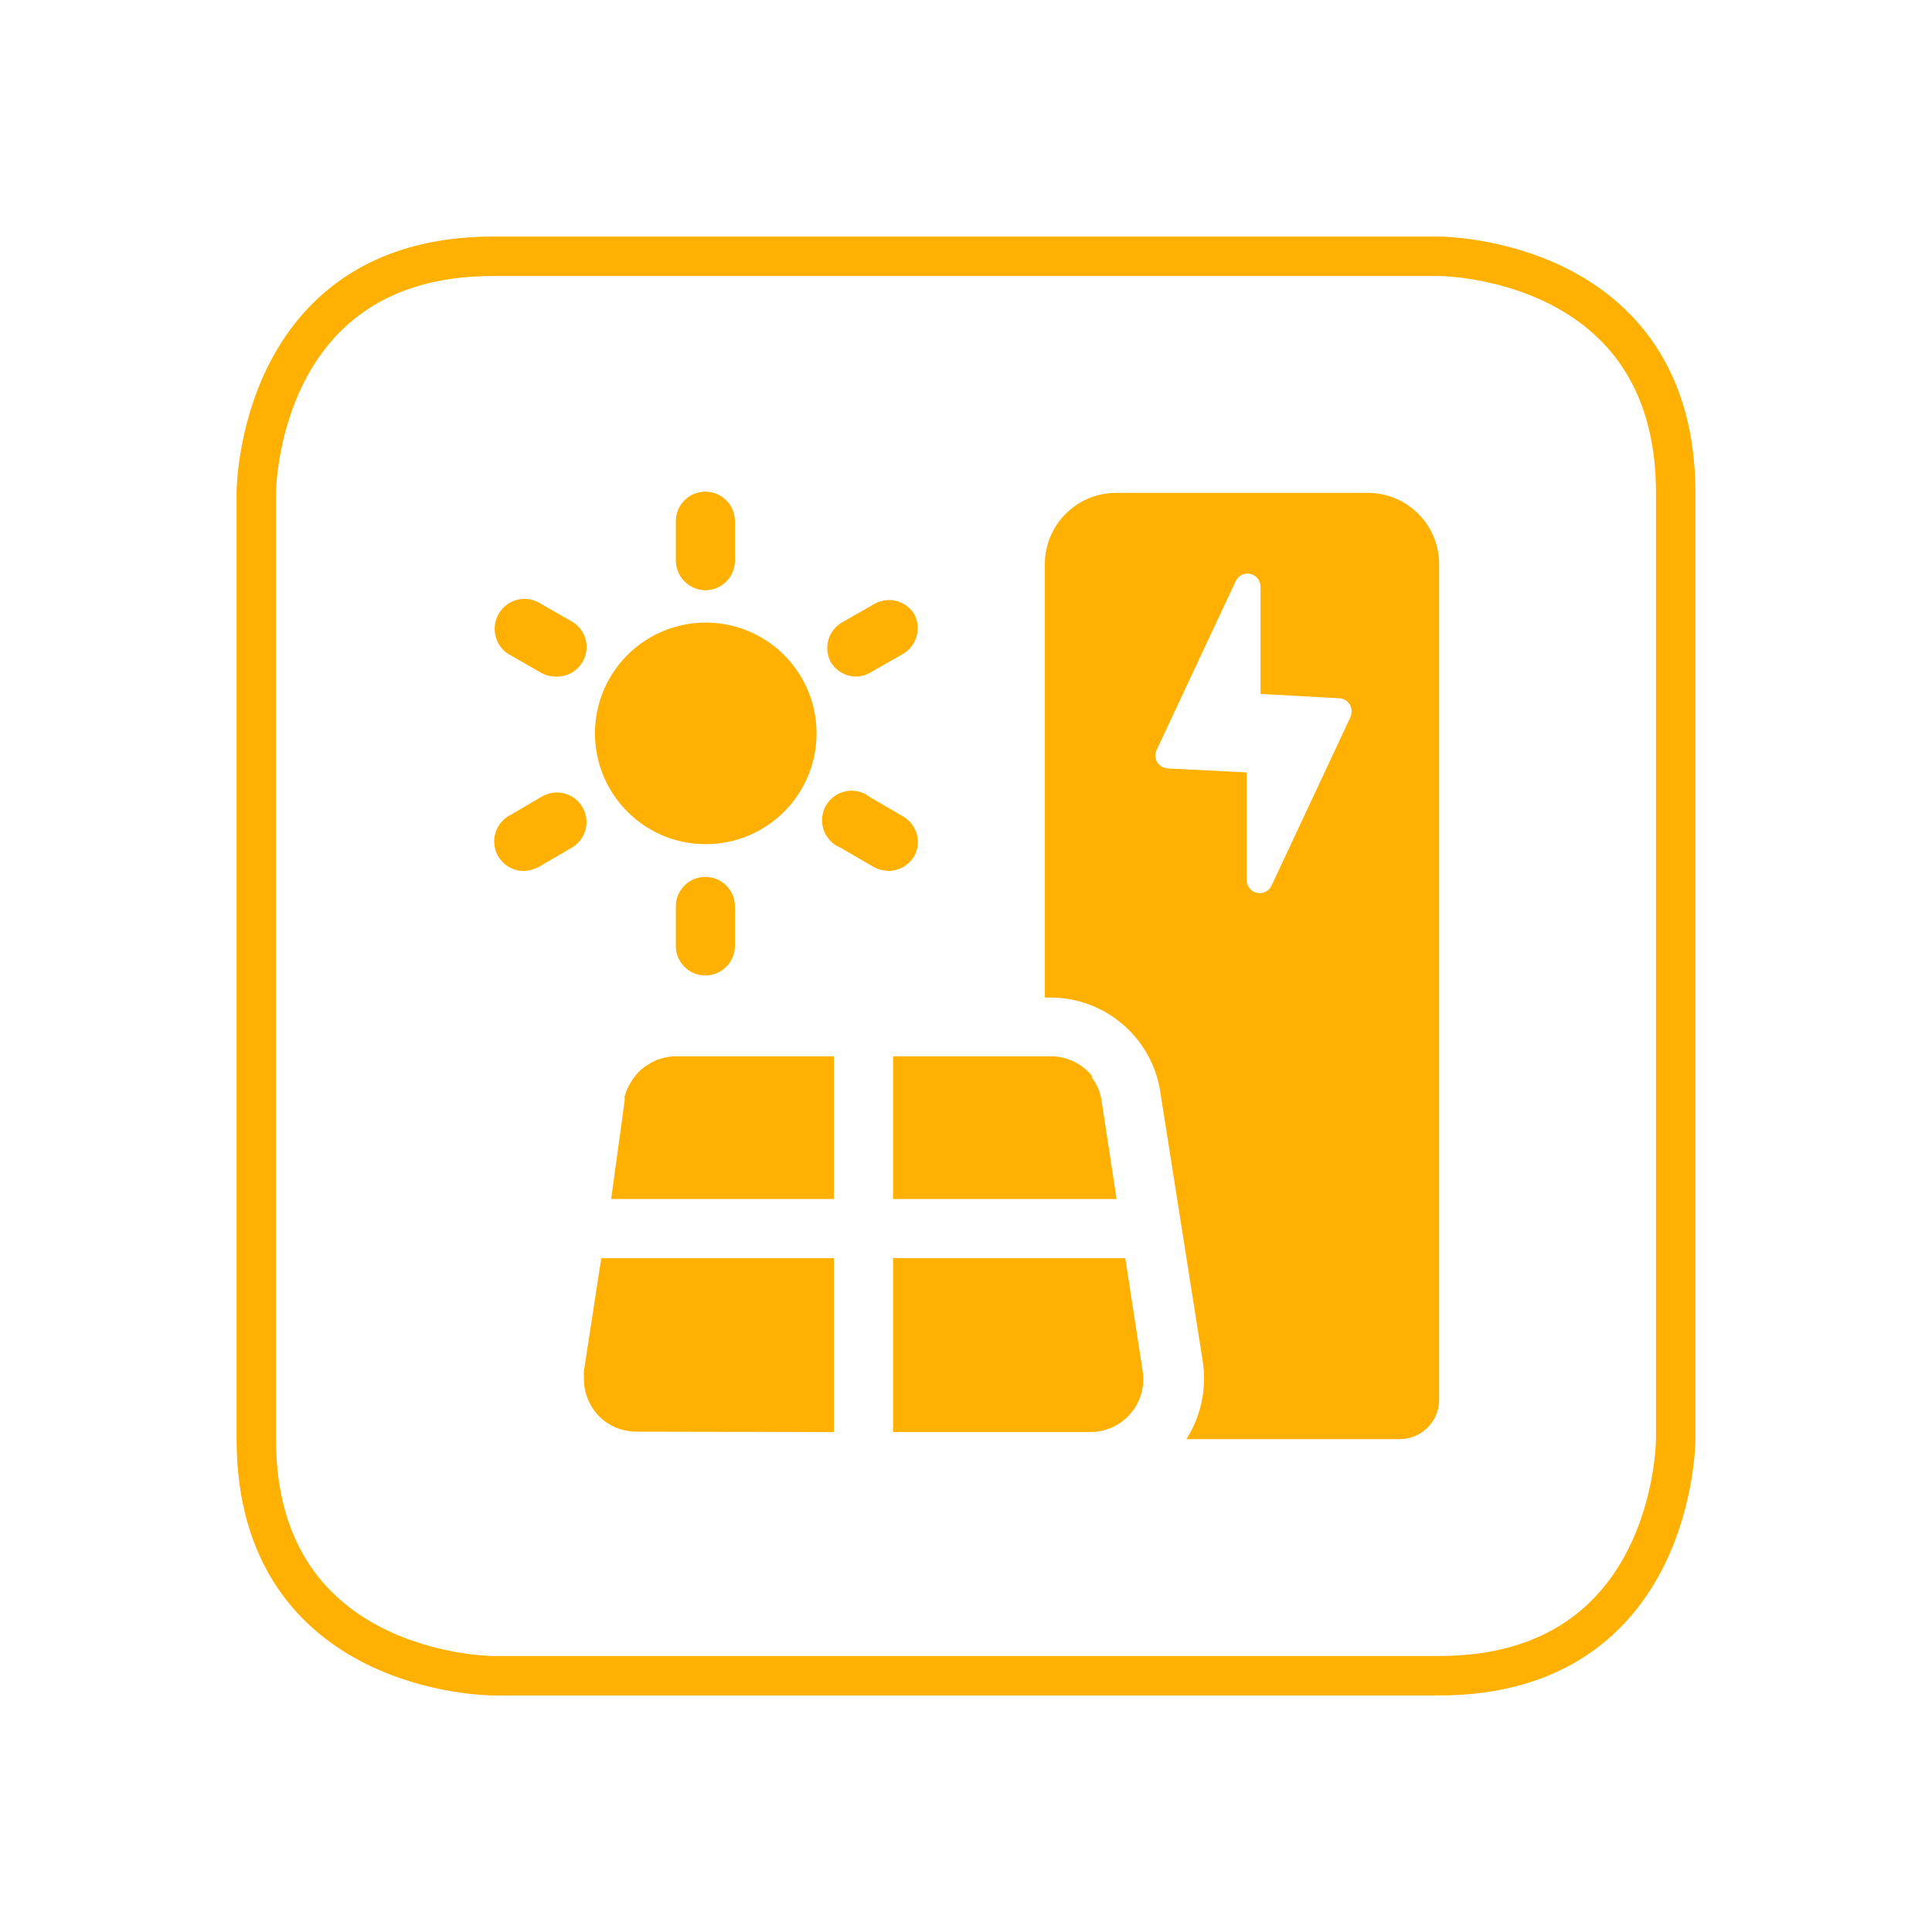
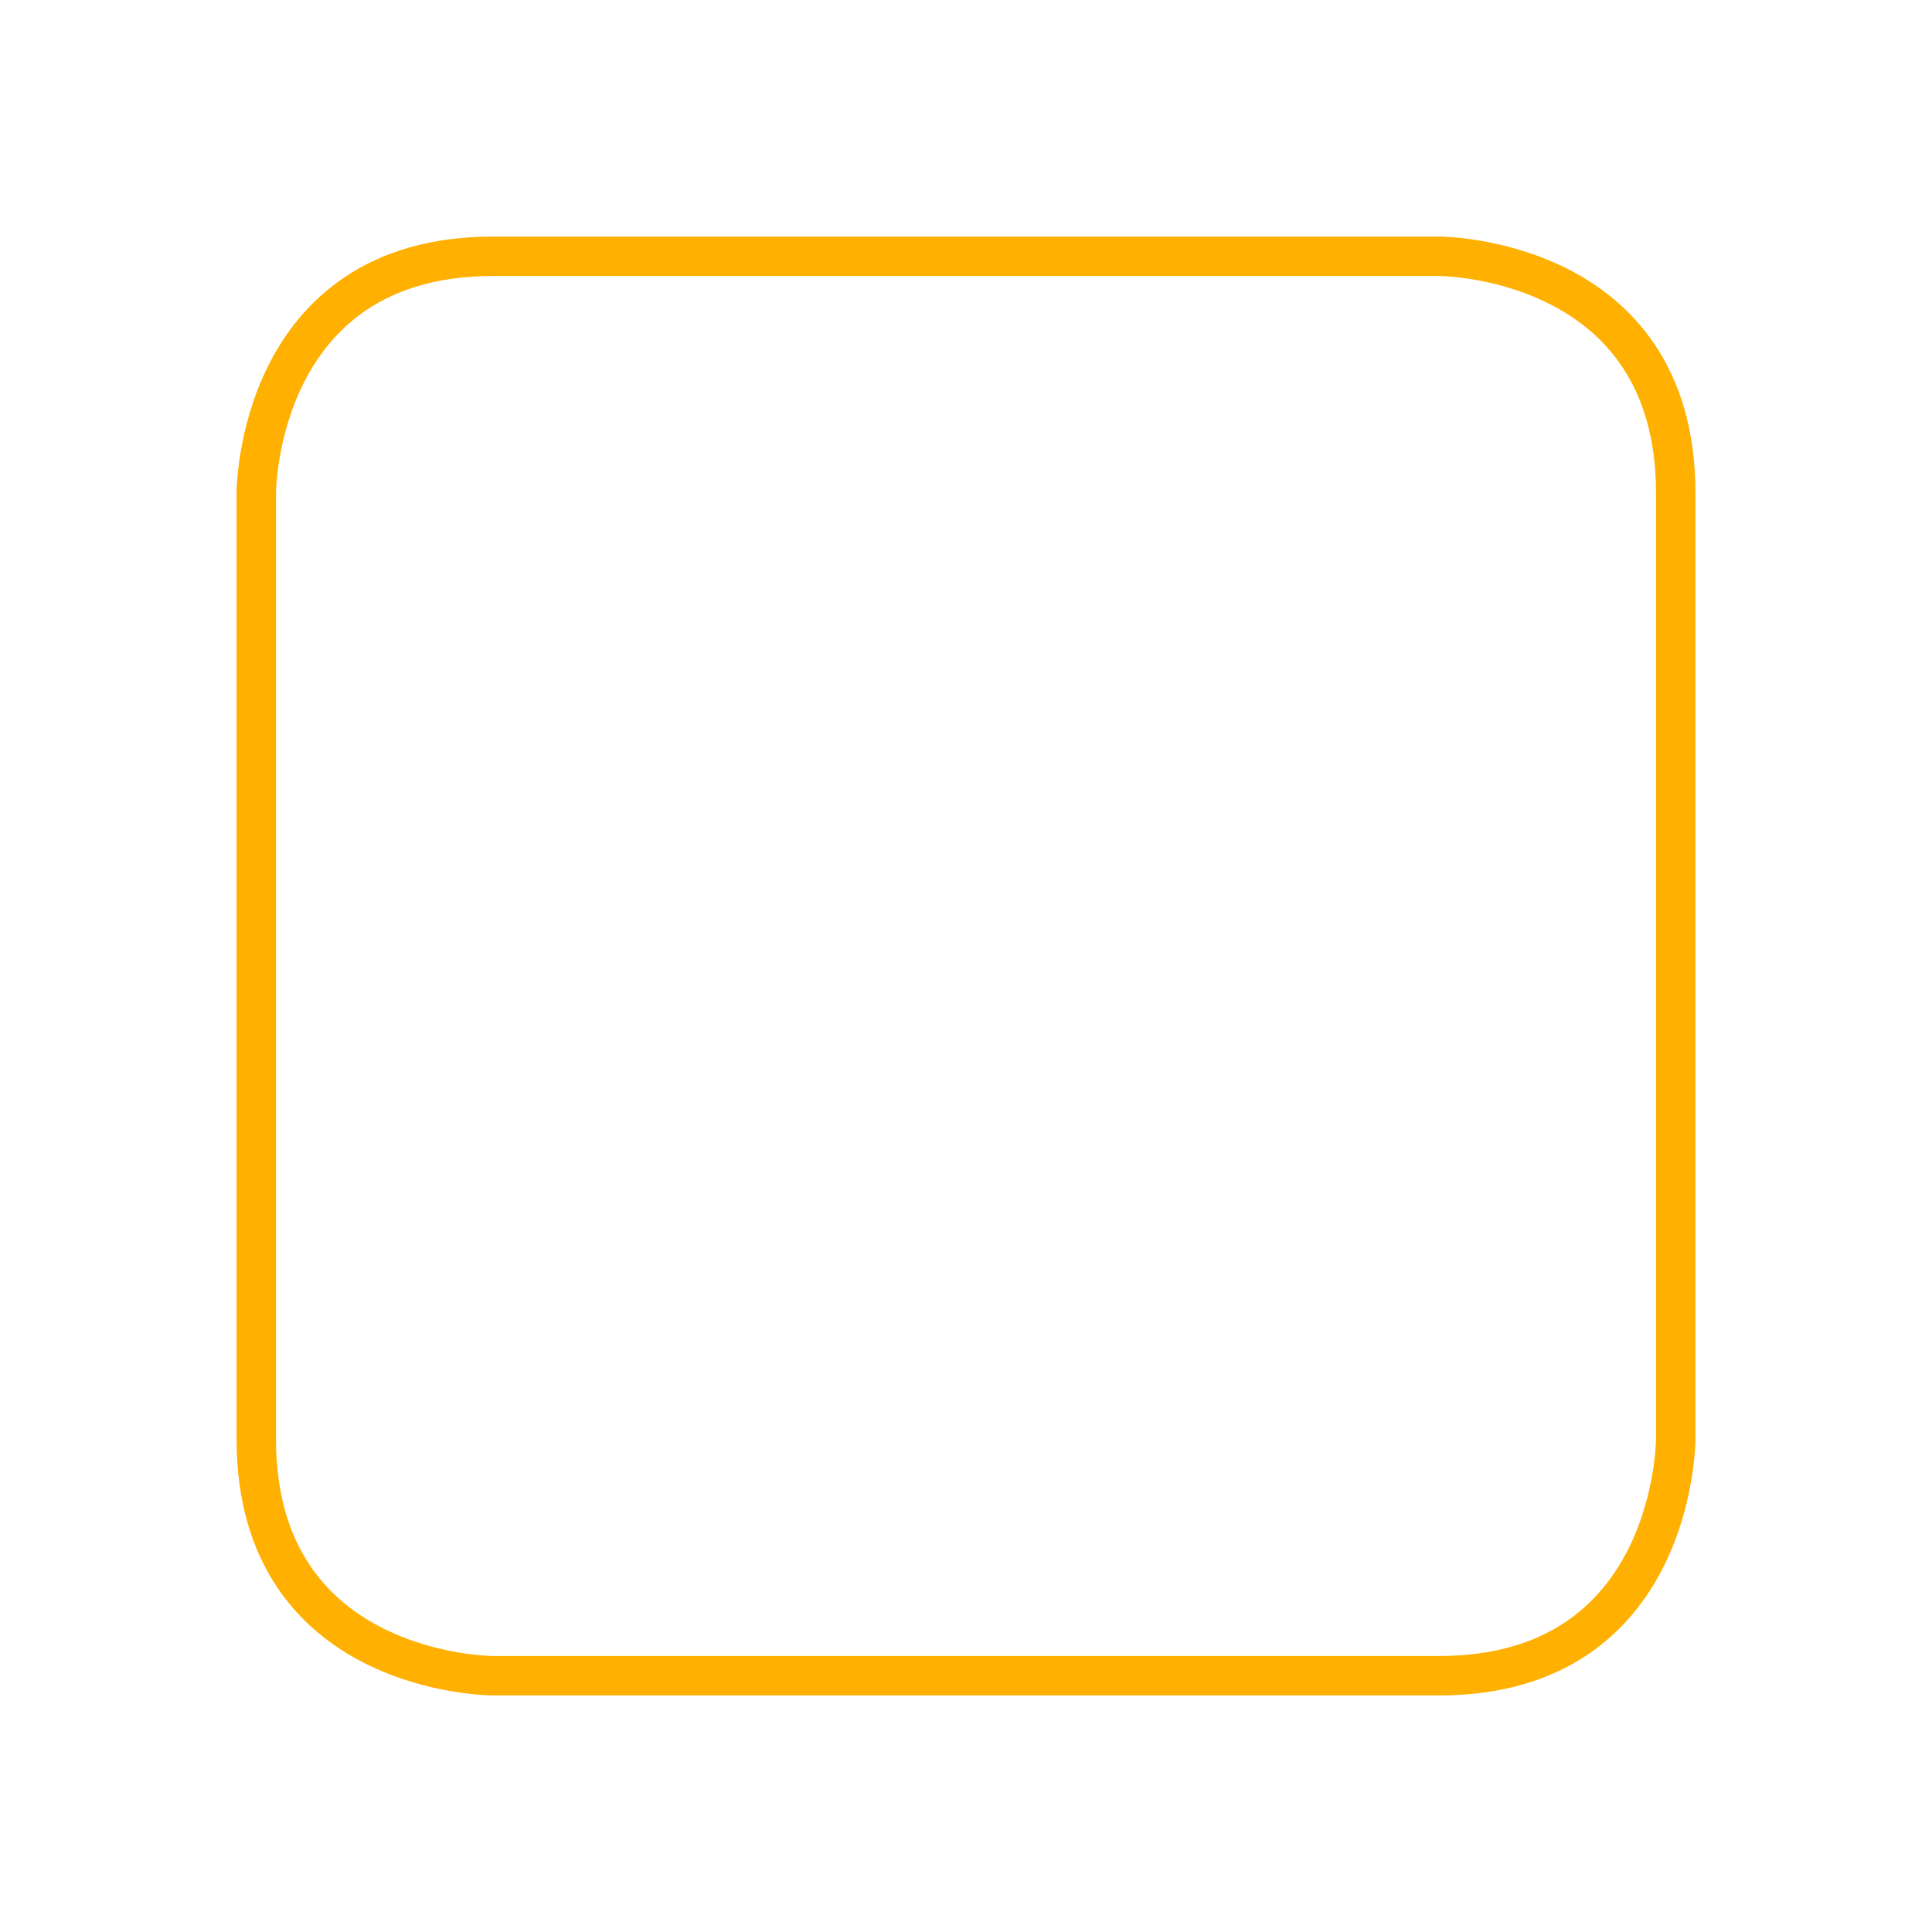
<svg xmlns="http://www.w3.org/2000/svg" width="98" height="98" viewBox="0 0 98 98" style="fill:none;stroke:none;fill-rule:evenodd;clip-rule:evenodd;stroke-linecap:round;stroke-linejoin:round;stroke-miterlimit:1.5;" version="1.1">
  <g id="items" style="isolation: isolate">
    <g id="blend" style="mix-blend-mode: normal">
      <g id="g-root-ic_elec_1d2dpzv34ap70-fill" data-item-order="999997696" transform="translate(15, 15)">
        <g id="ic_elec_1d2dpzv34ap70-fill" stroke="none" fill="#ffb000">
          <g>
-             <path d="M 54.3 10L 41.6 10C 39.616 10.011 38.011 11.616 38 13.6L 38 35.6L 38.24 35.6C 41.053 35.58 43.451 37.637 43.86 40.42L 46 54C 46.228 55.389 45.936 56.813 45.18 58L 56 58C 57.105 58 58 57.105 58 56L 58 13.6C 57.995 12.629 57.6 11.701 56.904 11.025C 56.209 10.348 55.27 9.979 54.3 10ZM 53.5 21.38L 49.5 29.92C 49.37 30.203 49.061 30.357 48.757 30.289C 48.453 30.222 48.238 29.951 48.24 29.64L 48.24 24.18L 44.24 23.98C 44.015 23.971 43.811 23.847 43.697 23.653C 43.584 23.459 43.578 23.22 43.68 23.02L 47.68 14.48C 47.81 14.197 48.119 14.043 48.423 14.111C 48.727 14.178 48.942 14.449 48.94 14.76L 48.94 20.2L 52.94 20.42C 53.159 20.432 53.358 20.553 53.47 20.741C 53.582 20.93 53.593 21.162 53.5 21.36ZM 20.78 27.82C 23.057 27.828 25.113 26.462 25.988 24.36C 26.863 22.258 26.384 19.836 24.774 18.226C 23.164 16.616 20.742 16.137 18.64 17.012C 16.538 17.887 15.172 19.943 15.18 22.22C 15.191 25.308 17.692 27.809 20.78 27.82ZM 20.78 14.94C 21.608 14.94 22.28 14.268 22.28 13.44L 22.28 11.44C 22.28 10.612 21.608 9.94 20.78 9.94C 19.952 9.94 19.28 10.612 19.28 11.44L 19.28 13.44C 19.291 14.264 19.956 14.929 20.78 14.94ZM 19.28 30.98L 19.28 32.98C 19.28 33.808 19.952 34.48 20.78 34.48C 21.608 34.48 22.28 33.808 22.28 32.98L 22.28 30.98C 22.28 30.152 21.608 29.48 20.78 29.48C 19.952 29.48 19.28 30.152 19.28 30.98ZM 10 10M 10.76 18.16L 12.44 19.12C 12.665 19.25 12.92 19.319 13.18 19.32C 13.873 19.355 14.499 18.909 14.694 18.243C 14.89 17.577 14.602 16.865 14 16.52L 12.32 15.56C 11.616 15.177 10.735 15.415 10.32 16.1C 9.89 16.793 10.084 17.703 10.76 18.16ZM 10 10M 27.64 28L 29.32 28.98C 29.555 29.104 29.815 29.173 30.08 29.18C 30.616 29.17 31.109 28.882 31.38 28.42C 31.76 27.711 31.513 26.829 30.82 26.42L 29.14 25.44C 28.681 25.07 28.048 25.003 27.522 25.269C 26.997 25.535 26.675 26.084 26.7 26.672C 26.726 27.261 27.093 27.78 27.64 28ZM 14 28C 14.718 27.586 14.964 26.668 14.55 25.95C 14.136 25.232 13.218 24.986 12.5 25.4L 10.82 26.38C 10.233 26.718 9.945 27.408 10.118 28.063C 10.291 28.719 10.882 29.176 11.56 29.18C 11.825 29.173 12.085 29.104 12.32 28.98ZM 28.38 19.32C 28.647 19.322 28.909 19.253 29.14 19.12L 30.82 18.16C 31.504 17.745 31.749 16.87 31.38 16.16C 30.965 15.475 30.084 15.237 29.38 15.62L 27.7 16.58C 27.007 16.989 26.76 17.871 27.14 18.58C 27.4 19.022 27.867 19.302 28.38 19.32ZM 30.3 38.58L 30.3 45.82L 41.64 45.82L 40.88 40.86C 40.823 40.423 40.65 40.008 40.38 39.66L 40.38 39.56C 39.885 38.961 39.157 38.604 38.38 38.58L 30.38 38.58ZM 16 45.82L 27.3 45.82L 27.3 38.58L 19.3 38.58C 18.86 38.582 18.427 38.692 18.04 38.9L 17.84 39.02C 17.572 39.185 17.341 39.402 17.16 39.66C 16.937 39.952 16.774 40.285 16.68 40.64C 16.689 40.713 16.689 40.787 16.68 40.86ZM 27.3 57.64L 27.3 48.82L 15.5 48.82L 14.62 54.54C 14.61 54.64 14.61 54.74 14.62 54.84C 14.583 55.746 15.004 56.61 15.74 57.14L 16 57.3C 16.395 57.509 16.834 57.618 17.28 57.62ZM 30.3 48.82L 30.3 57.64L 40.3 57.64C 41.086 57.644 41.835 57.302 42.347 56.705C 42.859 56.108 43.083 55.317 42.96 54.54L 42.08 48.82Z" />
-           </g>
+             </g>
        </g>
      </g>
      <g id="g-root-ro_4gowek2cbgu-fill" data-item-order="1000000000" transform="translate(3, 3)" />
      <g id="g-root-ic_elec_1d2dpzv34ap70-stroke" data-item-order="999997696" transform="translate(15, 15)" />
      <g id="g-root-ro_4gowek2cbgu-stroke" data-item-order="1000000000" transform="translate(3, 3)">
        <g id="ro_4gowek2cbgu-stroke" fill="none" stroke-linecap="round" stroke-linejoin="round" stroke-miterlimit="4" stroke="#ffb000" stroke-width="2">
          <g>
            <path d="M 22 10L 70 10C 70 10 82 10 82 22L 82 70C 82 70 82 82 70 82L 22 82C 22 82 10 82 10 70L 10 22C 10 22 10 10 22 10" />
          </g>
        </g>
      </g>
    </g>
  </g>
</svg>